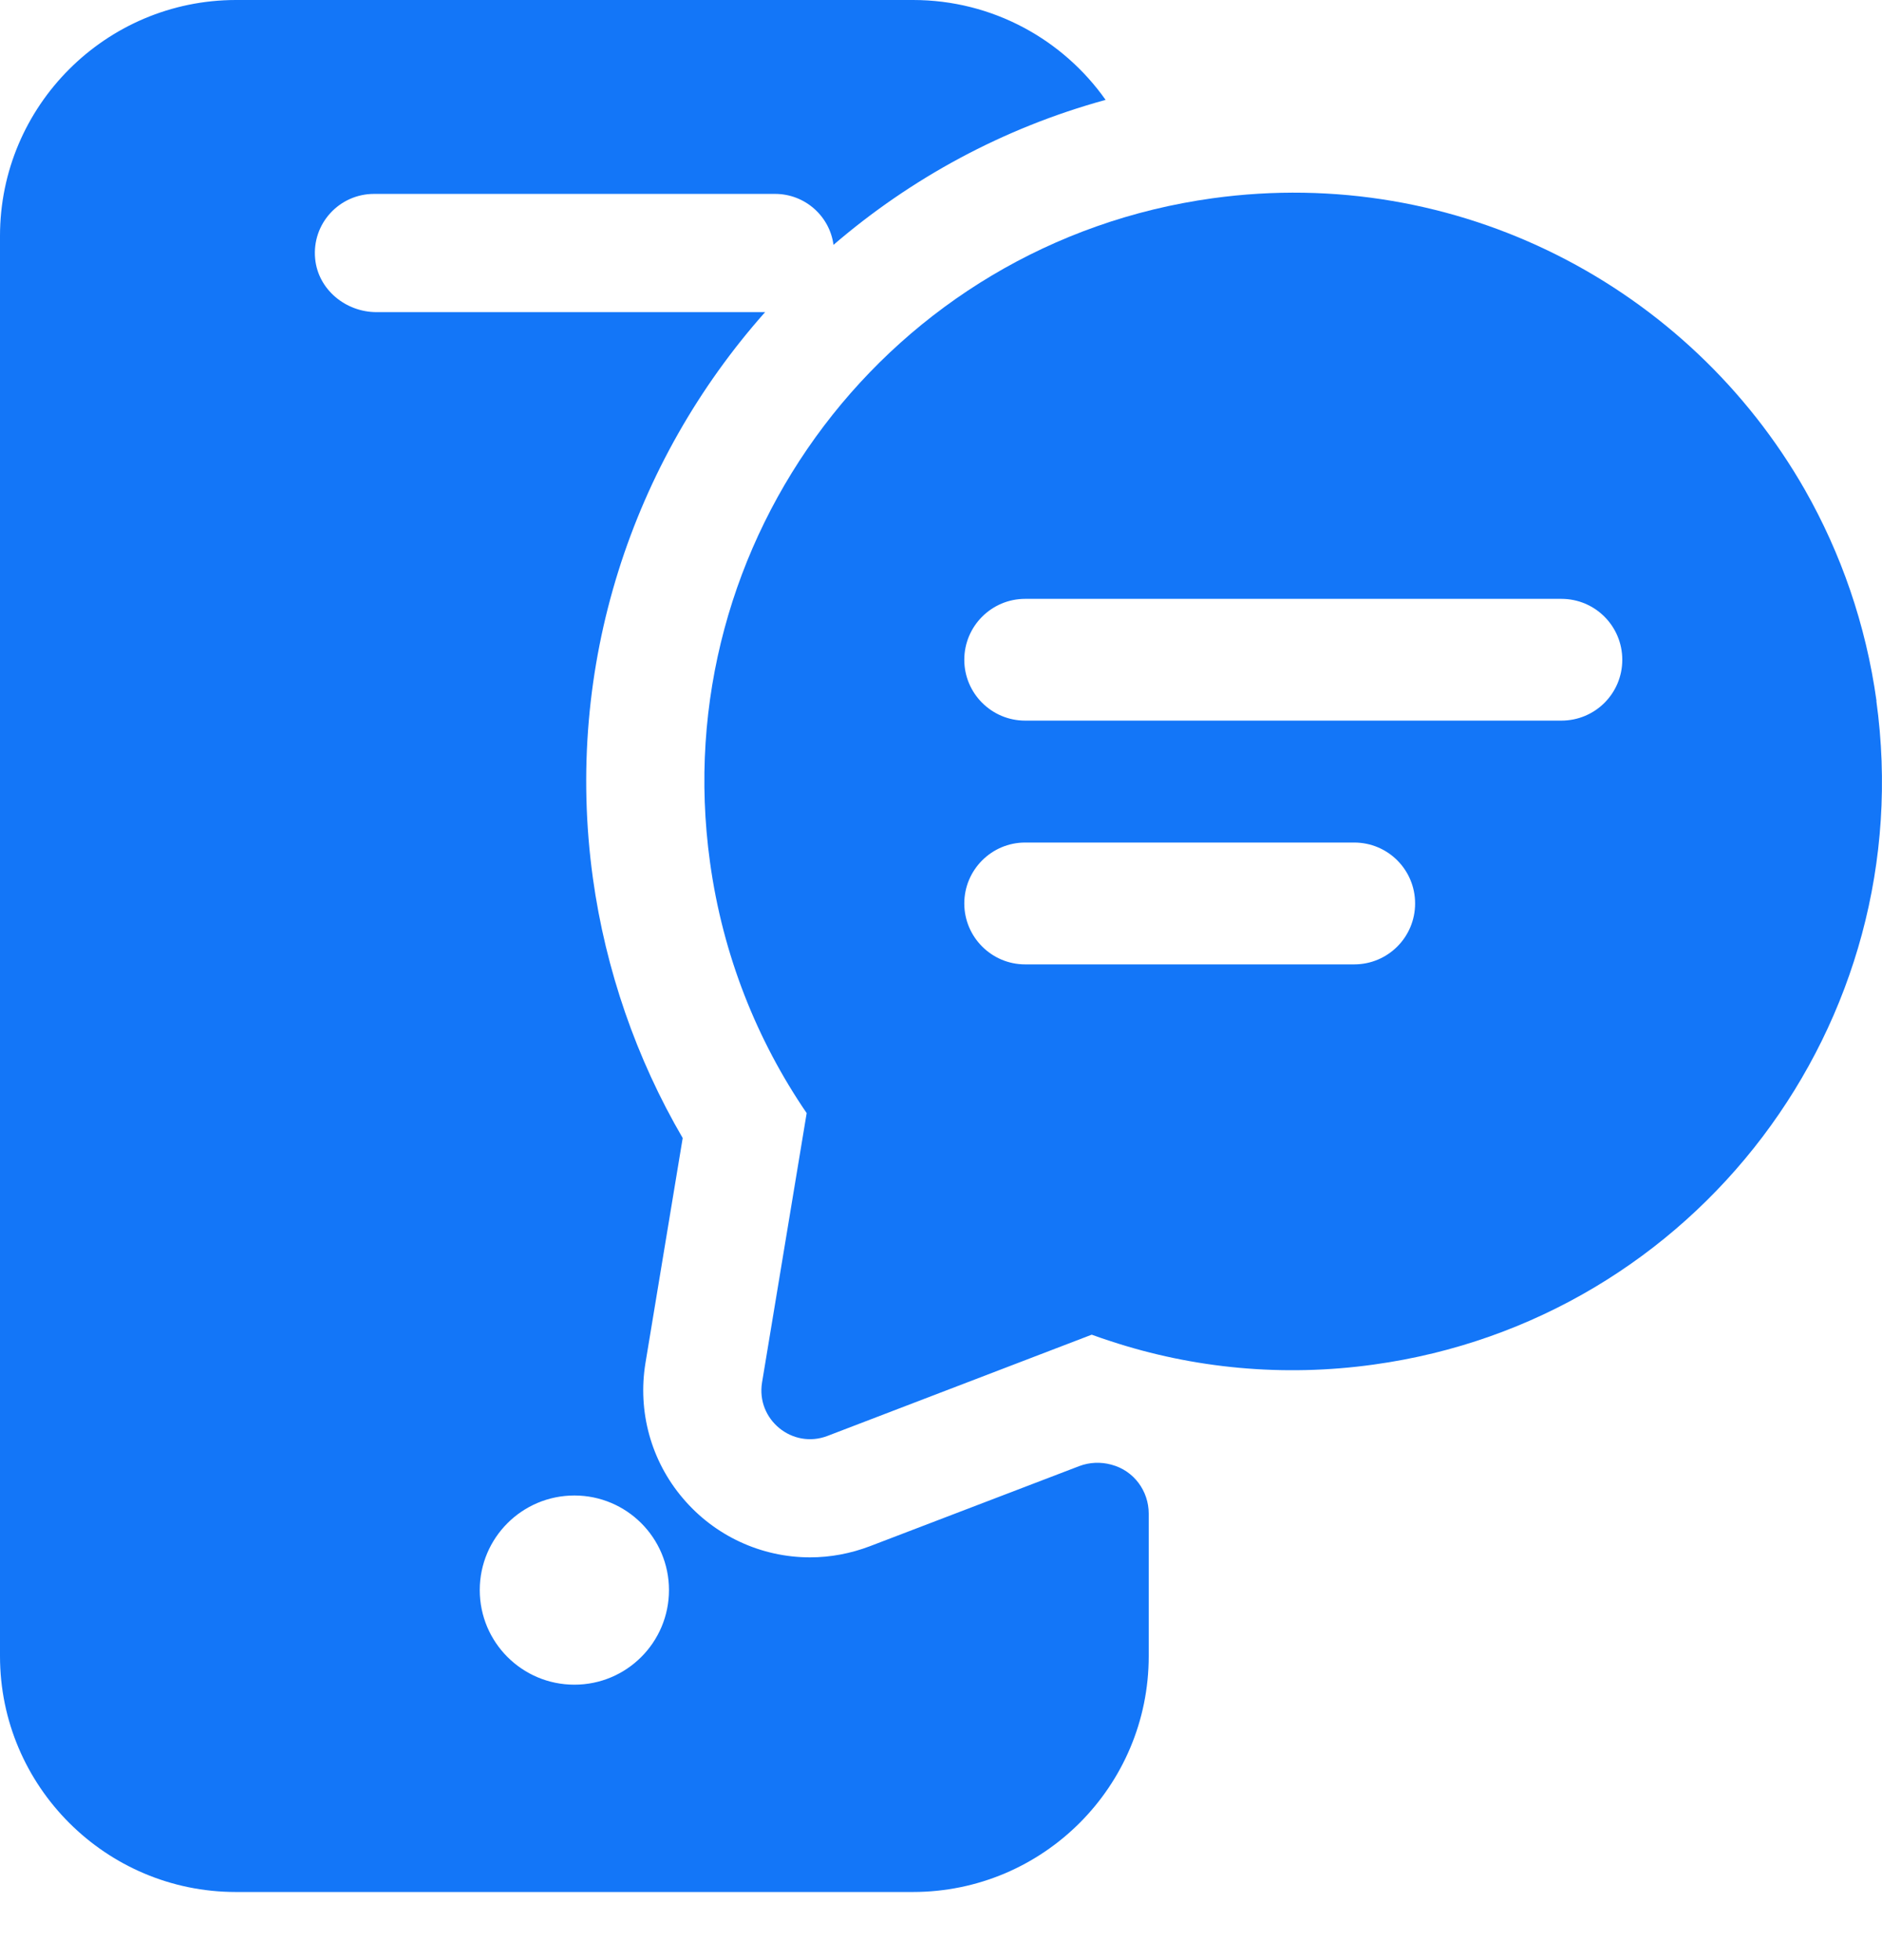
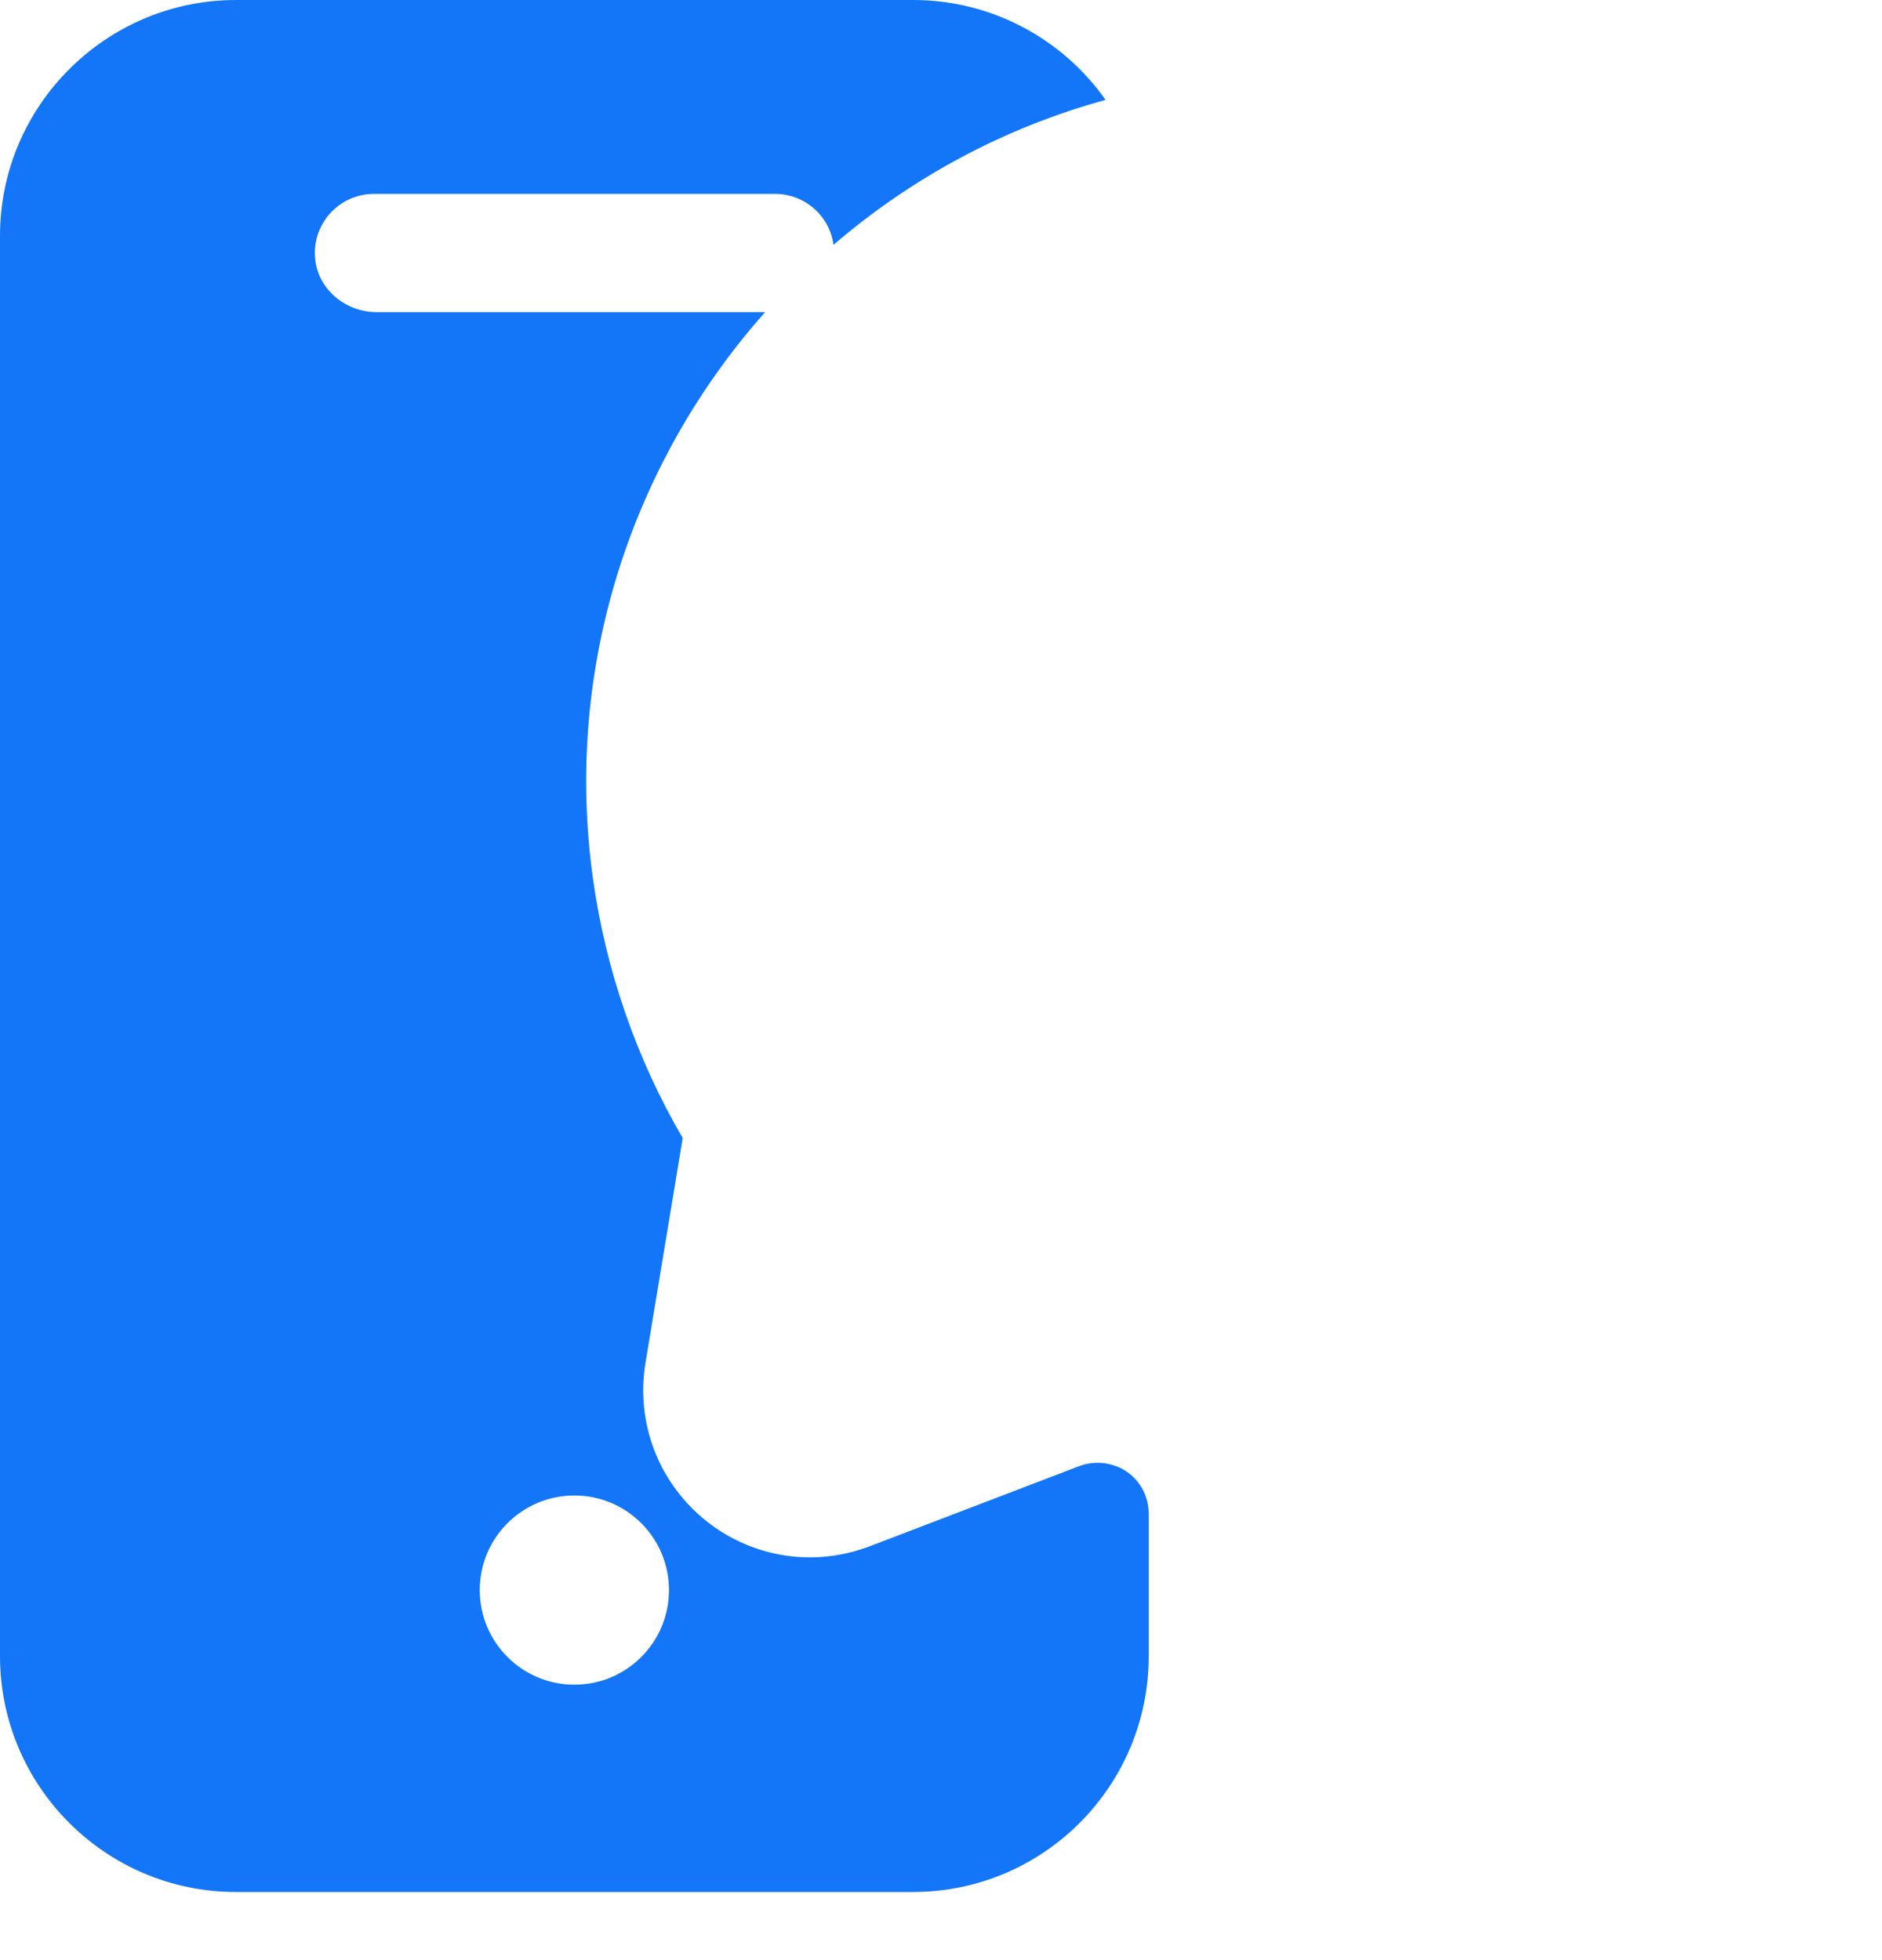
<svg xmlns="http://www.w3.org/2000/svg" width="24" height="25" viewBox="0 0 24 25" fill="none">
  <path d="M14.177 18.682C14.177 18.682 14.173 18.682 14.17 18.68C14.036 18.644 13.894 18.65 13.766 18.698L11.093 19.721C10.848 19.814 10.591 19.863 10.33 19.863C9.706 19.863 9.113 19.588 8.708 19.109C8.302 18.632 8.13 18.003 8.231 17.385L8.706 14.515C8.115 13.503 7.723 12.369 7.561 11.202C7.186 8.489 8.067 5.884 9.757 3.981H4.802C4.408 3.981 4.057 3.693 4.019 3.301C3.975 2.852 4.328 2.473 4.77 2.473H9.884C10.265 2.473 10.581 2.757 10.629 3.123C11.614 2.276 12.79 1.633 14.099 1.274C13.556 0.504 12.657 0 11.644 0H3.007C1.35 0.002 0 1.35 0 3.009V21.123C0 22.782 1.35 24.131 3.007 24.131H11.642C13.303 24.131 14.649 22.784 14.649 21.123V19.305C14.649 19.015 14.458 18.757 14.177 18.682ZM7.325 21.487C6.658 21.487 6.118 20.947 6.118 20.28C6.118 19.614 6.658 19.074 7.325 19.074C7.991 19.074 8.531 19.614 8.531 20.28C8.531 20.947 7.991 21.487 7.325 21.487Z" fill="#1376F8" />
-   <path d="M23.93 8.94C23.794 7.962 23.476 7.054 23.016 6.246C21.538 3.658 18.595 2.096 15.462 2.529C11.356 3.097 8.486 6.887 9.054 10.995C9.217 12.183 9.653 13.269 10.287 14.197L9.718 17.632C9.64 18.106 10.106 18.486 10.553 18.314L13.922 17.023C14.004 17.053 14.084 17.08 14.167 17.107C15.213 17.451 16.357 17.566 17.519 17.404C21.627 16.837 24.496 13.046 23.928 8.94H23.93ZM17.269 12.3H13.073C12.645 12.3 12.297 11.951 12.297 11.523C12.297 11.095 12.645 10.746 13.073 10.746H17.269C17.699 10.746 18.046 11.093 18.046 11.523C18.046 11.953 17.699 12.3 17.269 12.3ZM19.911 9.191H13.073C12.645 9.191 12.297 8.843 12.297 8.415C12.297 7.986 12.645 7.638 13.073 7.638H19.911C20.341 7.638 20.688 7.985 20.688 8.415C20.688 8.845 20.341 9.191 19.911 9.191Z" fill="#1376F8" />
</svg>